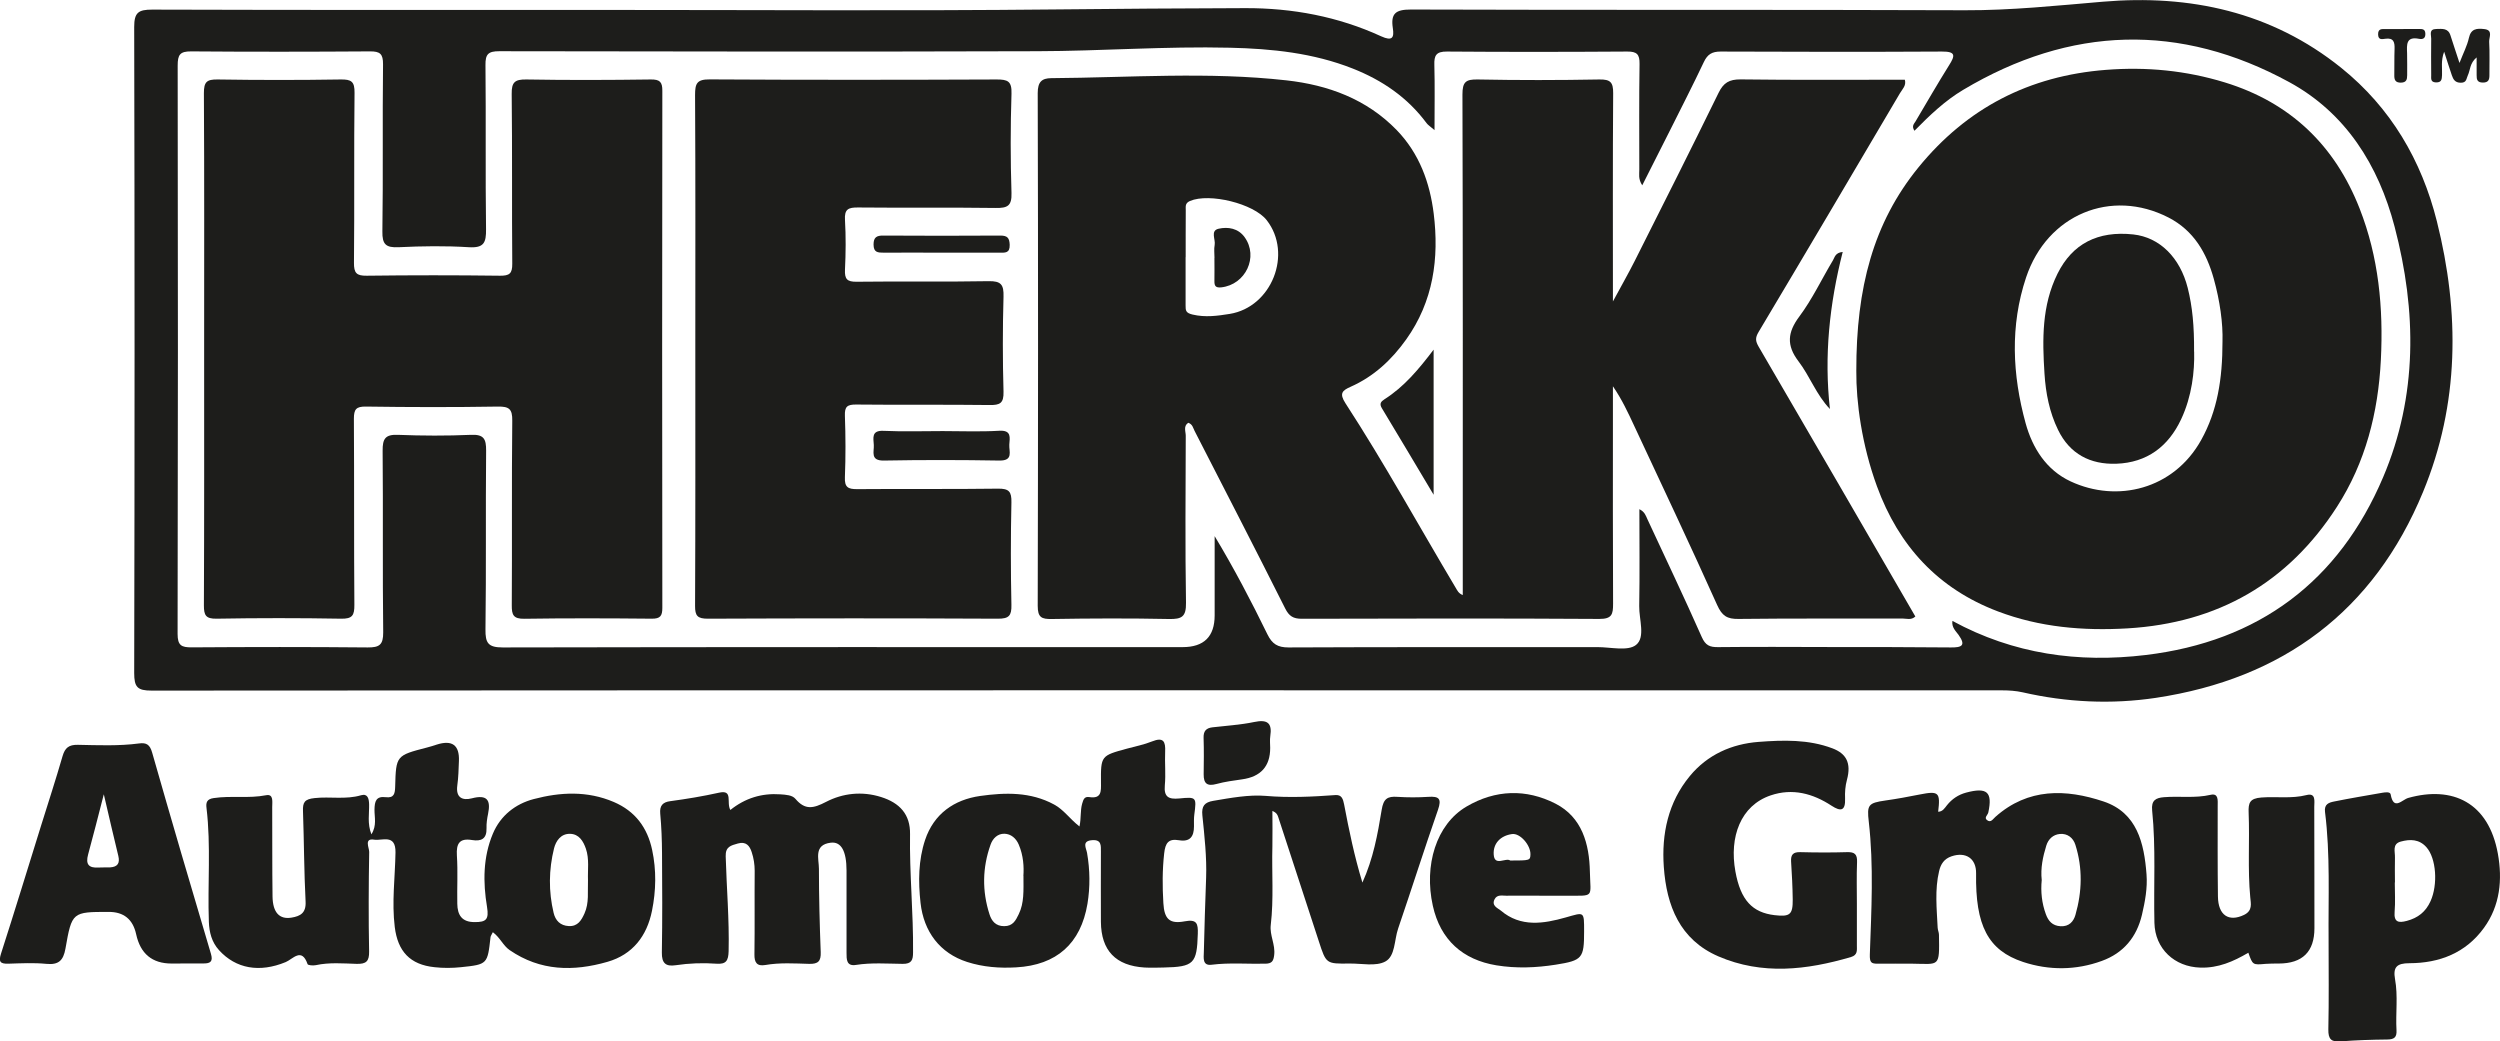
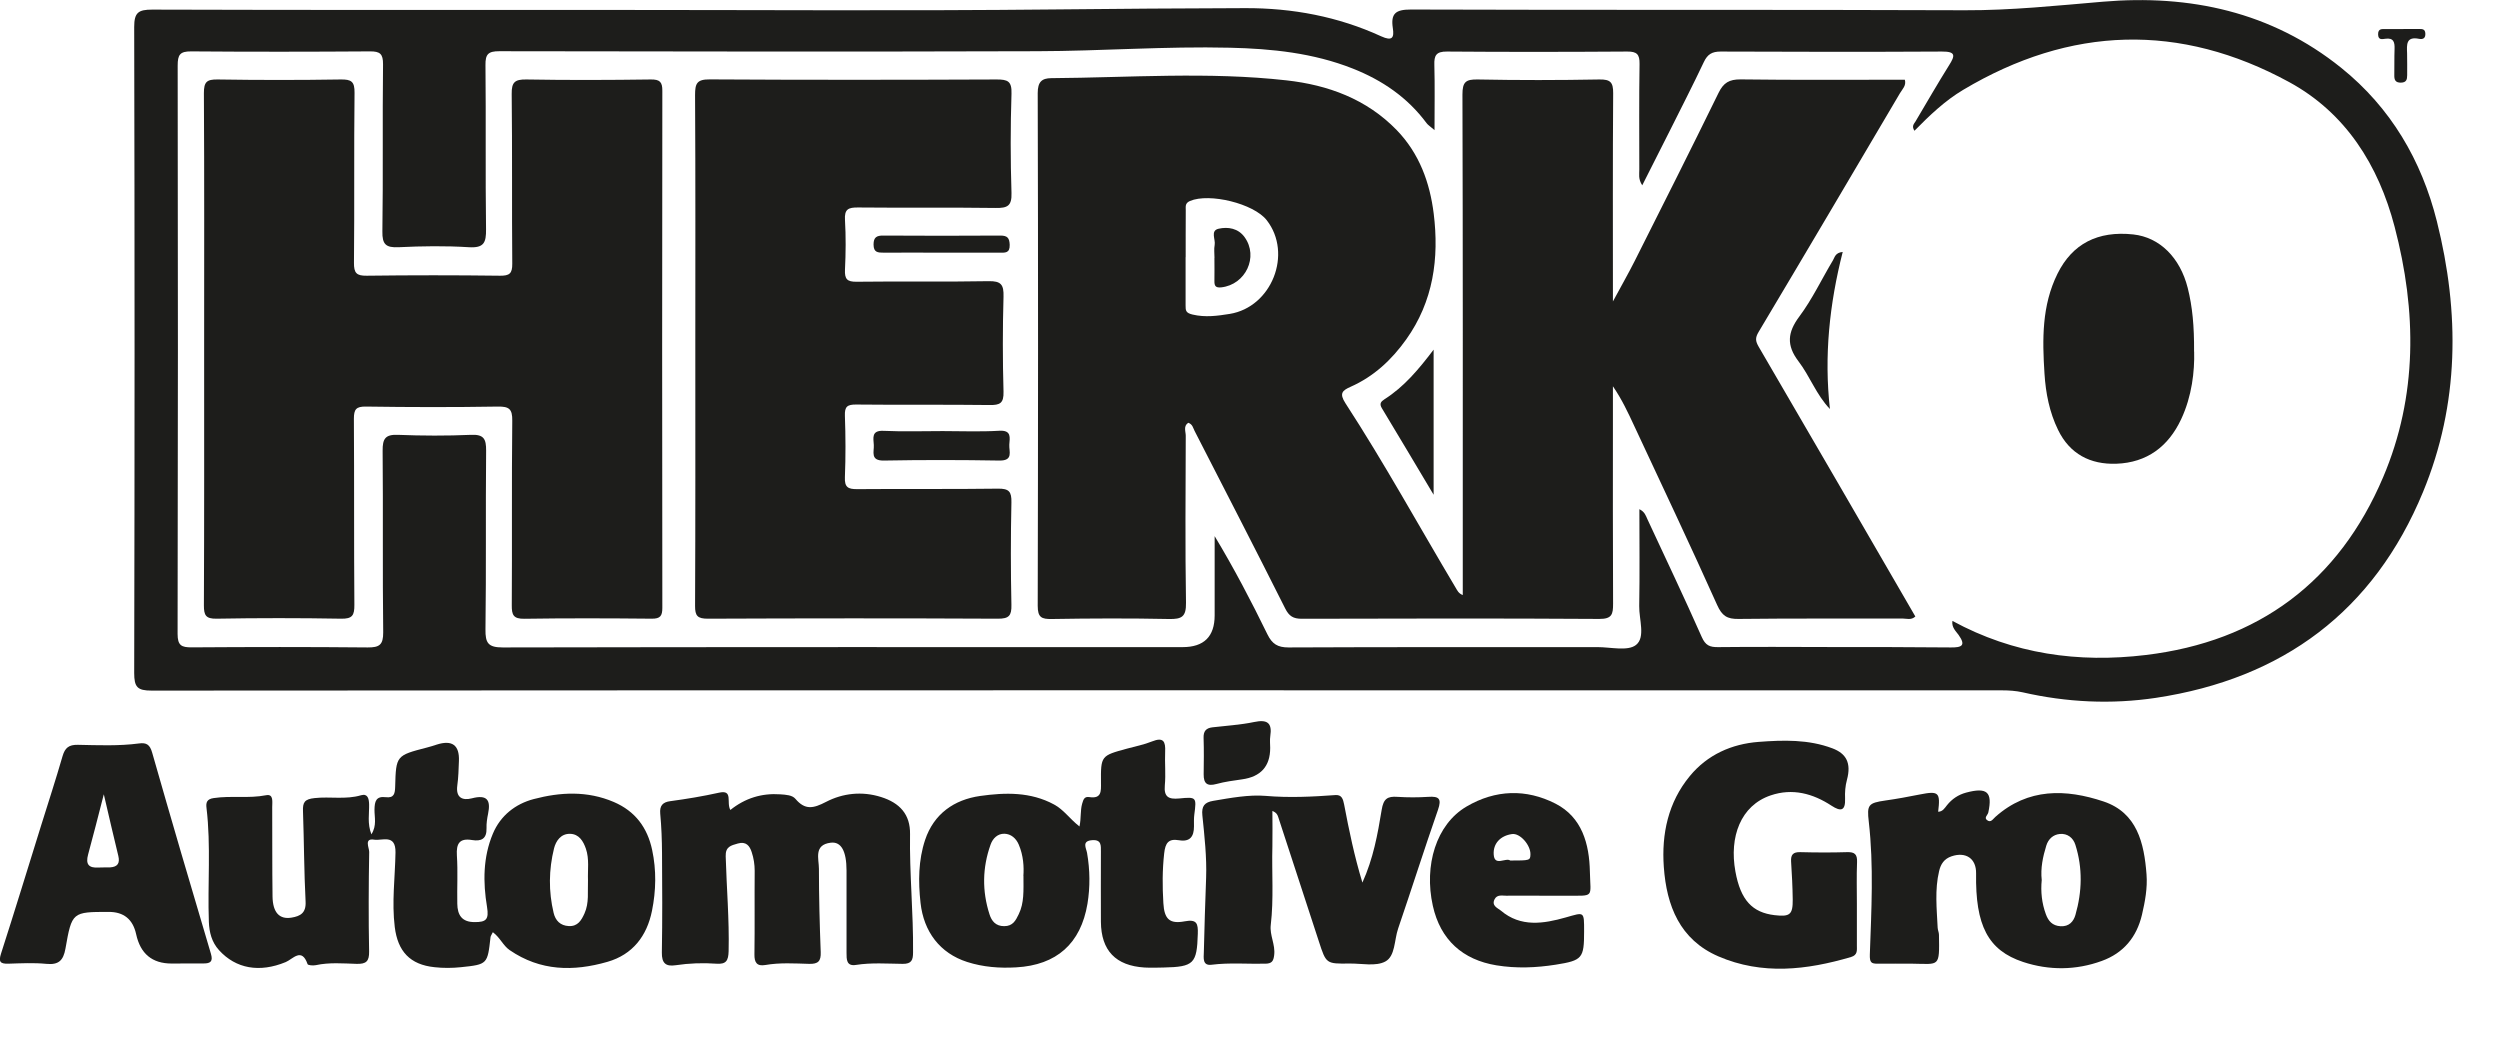
<svg xmlns="http://www.w3.org/2000/svg" id="Layer_1" data-name="Layer 1" viewBox="0 0 307.02 127.9">
  <path d="m74.65,1.22c18.3,0,36.59.13,54.89-.06,7.79-.08,15.58-.14,23.37-.16,5.8-.02,11.42,1.03,16.71,3.46,1.38.63,1.61.16,1.43-1.01-.27-1.79.34-2.28,2.21-2.28,22.68.08,45.35,0,68.03.09,5.69.02,11.3-.57,16.95-1.05,10.67-.91,20.71,1.23,29.28,8.12,6.09,4.9,9.87,11.36,11.75,18.86,2.81,11.21,2.77,22.4-1.7,33.22-6.05,14.66-17.23,22.94-32.8,25.29-5.46.82-10.96.56-16.38-.68-.81-.18-1.66-.24-2.49-.24-75.76-.01-151.53-.02-227.29.03-1.74,0-2.13-.43-2.13-2.16.06-26.45.06-52.89,0-79.34,0-1.78.52-2.13,2.21-2.13,18.66.06,37.31.04,55.97.04Zm101.5,14.74c-.51-.44-.78-.6-.95-.83-2.34-3.16-5.45-5.28-9.07-6.71-4.85-1.92-9.95-2.44-15.08-2.56-7.9-.19-15.8.41-23.7.43-22.01.07-44.03.04-66.04,0-1.36,0-1.71.37-1.69,1.71.07,6.72-.02,13.43.07,20.15.02,1.65-.26,2.32-2.1,2.21-2.87-.18-5.76-.14-8.63,0-1.56.07-2.03-.33-2-1.95.1-6.83,0-13.67.08-20.51.01-1.29-.37-1.6-1.61-1.59-7.32.05-14.64.06-21.95,0-1.39-.01-1.66.42-1.66,1.74.04,23.27.04,46.53-.01,69.8,0,1.43.48,1.66,1.75,1.65,7.2-.05,14.4-.06,21.59.01,1.45.01,1.92-.32,1.91-1.86-.09-7.43,0-14.87-.07-22.31-.01-1.45.32-2,1.87-1.94,2.99.12,6,.13,8.99,0,1.58-.07,1.86.52,1.85,1.94-.07,7.32.02,14.63-.08,21.95-.02,1.67.32,2.22,2.12,2.22,27.83-.06,55.67-.04,83.5-.04q3.93,0,3.93-3.9c0-3.24,0-6.49,0-9.73,2.4,3.99,4.5,8,6.48,12.06.58,1.18,1.25,1.61,2.59,1.61,12.66-.06,25.31-.03,37.97-.04,1.61,0,3.7.53,4.71-.27,1.18-.94.36-3.14.39-4.78.07-3.92.02-7.85.02-11.89.67.33.79.81.98,1.22,2.24,4.82,4.53,9.62,6.68,14.48.46,1.04.99,1.25,2,1.24,4.56-.05,9.12-.02,13.68-.01,4.98,0,9.96,0,14.93.05,1.3.01,1.87-.22.93-1.54-.33-.46-.87-.91-.76-1.72,7.52,4.09,15.49,5.18,23.73,4.19,13.88-1.66,23.73-9.03,29.17-21.84,4.24-9.98,4.13-20.38,1.41-30.75-1.98-7.57-6.01-13.99-12.95-17.77-13.41-7.31-26.86-6.9-40.03.95-2.25,1.34-4.13,3.14-5.99,5.03-.37-.58-.06-.84.12-1.13,1.37-2.31,2.71-4.64,4.13-6.91.76-1.2.84-1.7-.88-1.69-9.06.05-18.12.04-27.17,0-1.05,0-1.61.33-2.06,1.28-1.33,2.81-2.75,5.58-4.14,8.36-1.11,2.21-2.23,4.42-3.43,6.79-.52-.8-.35-1.4-.36-1.96,0-4.32-.04-8.64.03-12.95.02-1.19-.34-1.53-1.52-1.52-7.38.05-14.76.06-22.13,0-1.33-.01-1.59.48-1.55,1.65.07,2.56.02,5.12.02,8.02Z" style="fill: #1d1d1b; stroke-width: 0px;" />
  <path d="m60.52,114.49c-.14.3-.26.44-.28.6-.37,3.32-.36,3.35-3.64,3.69-1.07.11-2.17.12-3.23,0-3.03-.31-4.52-1.96-4.89-4.93-.38-3.06.04-6.1.09-9.15.04-2.34-1.67-1.42-2.61-1.58-1.29-.22-.61,1.01-.62,1.5-.07,4.08-.09,8.15-.01,12.23.02,1.21-.36,1.55-1.53,1.52-1.67-.05-3.35-.2-5.02.16-.33.07-.96.02-1.01-.13-.72-2.09-1.8-.62-2.68-.25-3.22,1.33-6.12.82-8.19-1.46-.91-1-1.2-2.21-1.25-3.47-.17-4.66.27-9.34-.29-14-.08-.65.03-1.09.88-1.21,2.14-.32,4.29.07,6.44-.35.96-.19.74.86.75,1.47.02,3.66-.01,7.31.04,10.97.03,1.97.85,2.84,2.34,2.59,1.08-.18,1.79-.57,1.72-1.96-.19-3.7-.19-7.41-.32-11.11-.04-1.08.18-1.48,1.43-1.61,1.9-.21,3.82.21,5.71-.35.8-.23.96.41.98,1.1.03,1.17-.24,2.36.28,3.7.69-1.08.37-2.09.38-3.04.02-.99.18-1.67,1.38-1.52,1.02.13,1.14-.44,1.16-1.29.1-3.83.13-3.83,3.91-4.81.4-.1.8-.23,1.2-.36q2.83-.9,2.72,2c-.04,1.01-.06,2.03-.2,3.03-.2,1.49.63,1.87,1.79,1.57,1.84-.48,2.35.18,1.99,1.9-.12.58-.21,1.18-.19,1.77.04,1.31-.65,1.64-1.79,1.45-1.54-.25-1.94.44-1.85,1.9.13,1.97.01,3.96.05,5.93.02,1.37.55,2.26,2.14,2.25,1.38,0,1.77-.29,1.51-1.87-.5-3.01-.5-6.09.72-8.99.93-2.22,2.77-3.66,5.02-4.25,3.27-.86,6.58-1.03,9.83.36,2.64,1.13,4.13,3.16,4.71,5.89.53,2.48.48,5-.02,7.47-.62,3.09-2.37,5.38-5.47,6.27-4.17,1.2-8.24,1.15-12.01-1.44-.82-.57-1.15-1.51-2.05-2.19Zm11.69-6.36c-.05-1.31.18-2.64-.26-3.91-.32-.92-.84-1.8-1.95-1.82-1.13-.02-1.73.88-1.96,1.79-.65,2.62-.68,5.28-.05,7.92.22.93.81,1.57,1.87,1.62,1.1.05,1.54-.71,1.92-1.55.59-1.31.37-2.69.43-4.05Z" style="fill: #1d1d1b; stroke-width: 0px;" />
  <path d="m132.57,101.49c.22-1.02.08-1.92.33-2.8.16-.55.28-.89.89-.8,1.5.23,1.43-.73,1.42-1.76-.03-3.32,0-3.32,3.19-4.19,1.03-.28,2.1-.49,3.09-.89,1.4-.56,1.66.02,1.6,1.27-.06,1.37.09,2.76-.04,4.13-.13,1.44.48,1.73,1.76,1.61,2.14-.21,2.14-.16,1.86,1.99-.06.47-.04.96-.04,1.44,0,1.22-.47,1.93-1.83,1.7-1.29-.22-1.69.31-1.83,1.62-.23,2.04-.22,4.07-.1,6.09.11,1.99.78,2.59,2.6,2.25,1.52-.29,1.67.27,1.63,1.53-.11,3.66-.47,4.06-4.2,4.14-.78.02-1.56.04-2.34,0-3.54-.22-5.33-2.08-5.36-5.61-.02-2.87,0-5.75,0-8.63,0-.73.08-1.48-1.06-1.4-1.34.09-.74.98-.64,1.57.36,2.08.39,4.17.05,6.24-.82,4.89-3.79,7.53-8.75,7.81-2.03.12-4.05-.03-6.02-.66-3.37-1.08-5.34-3.74-5.73-7.25-.29-2.64-.27-5.24.56-7.74,1.07-3.19,3.54-4.94,6.77-5.4,3.07-.43,6.17-.52,9.07,1.05,1.19.64,1.92,1.76,3.11,2.69Zm-6.89,6.08c.08-1.09.01-2.5-.57-3.85-.33-.77-.95-1.31-1.76-1.33-.83-.02-1.43.57-1.7,1.34-1.01,2.83-1.05,5.7-.13,8.56.26.81.75,1.45,1.8,1.45,1.07,0,1.42-.7,1.79-1.47.68-1.39.58-2.88.58-4.71Z" style="fill: #1d1d1b; stroke-width: 0px;" />
  <path d="m238.02,99.69c.56-.01.8-.45,1.09-.81.61-.76,1.38-1.28,2.34-1.54,2.58-.69,3.27-.08,2.73,2.44-.07.32-.56.63-.15.94.46.36.71-.13,1.02-.4,4.01-3.57,8.66-3.44,13.29-1.89,4.11,1.38,4.98,5.1,5.27,8.95.13,1.68-.18,3.33-.56,4.96-.65,2.76-2.28,4.71-4.93,5.67-3.18,1.16-6.47,1.18-9.66.13-4.33-1.43-5.88-4.5-5.78-10.88.03-1.82-1.25-2.69-3.01-2.1-.92.31-1.33.96-1.53,1.81-.55,2.3-.29,4.63-.18,6.96.01.29.16.58.16.87.07,4.02.08,3.59-3.21,3.55-1.44-.02-2.88,0-4.32,0-.78,0-.99-.13-.96-1.14.19-5.43.49-10.87-.13-16.3-.24-2.06-.07-2.3,2.03-2.6,1.42-.2,2.83-.46,4.23-.74,2.33-.46,2.55-.27,2.26,2.12Zm12.72,8.39c-.14,1.43.01,2.84.51,4.2.3.82.79,1.41,1.8,1.47,1.06.06,1.6-.59,1.83-1.39.82-2.86.9-5.76-.01-8.62-.27-.85-.97-1.41-1.91-1.32-.82.08-1.41.62-1.66,1.43-.42,1.37-.72,2.76-.56,4.23Z" style="fill: #1d1d1b; stroke-width: 0px;" />
  <path d="m89.67,99.49c1.84-1.48,3.88-2.1,6.17-1.94.68.05,1.45.09,1.84.55,1.19,1.41,2.2,1.19,3.76.38,2.06-1.07,4.42-1.34,6.76-.6,2.29.72,3.6,2.13,3.56,4.56-.08,4.85.42,9.67.37,14.52,0,.94-.18,1.42-1.27,1.41-1.91-.02-3.83-.17-5.74.13-1.18.19-1.16-.68-1.16-1.51.01-3.36.01-6.71,0-10.07,0-2.39-.65-3.59-1.94-3.43-2.12.26-1.45,1.98-1.45,3.21,0,3.41.09,6.82.22,10.23.04,1.1-.3,1.47-1.42,1.44-1.79-.05-3.59-.17-5.38.14-1.03.18-1.36-.3-1.34-1.31.05-3.42,0-6.83.03-10.25,0-.79-.12-1.55-.36-2.28-.25-.8-.7-1.37-1.71-1.08-.84.24-1.53.38-1.49,1.57.11,3.88.45,7.76.36,11.65-.03,1.16-.3,1.63-1.5,1.54-1.67-.12-3.35-.06-5.02.19-1.21.18-1.7-.26-1.68-1.56.07-4.07.05-8.15.02-12.23-.01-1.61-.07-3.23-.22-4.83-.09-.99.32-1.41,1.23-1.53,2.01-.27,4-.6,5.98-1.04,1.8-.41.87,1.22,1.41,2.13Z" style="fill: #1d1d1b; stroke-width: 0px;" />
  <path d="m167.3,108.42c1.36-2.99,1.89-5.98,2.38-8.96.22-1.37.71-1.69,1.94-1.6,1.25.08,2.52.08,3.78,0,1.32-.09,1.67.22,1.2,1.58-1.69,4.85-3.24,9.74-4.9,14.6-.48,1.4-.34,3.38-1.57,4.04-1.17.63-2.91.23-4.41.25-2.86.04-2.86.03-3.75-2.71-1.67-5.1-3.33-10.2-5-15.3-.09-.27-.21-.52-.71-.73,0,1.44.03,2.88,0,4.32-.09,3.23.18,6.47-.2,9.69-.15,1.26.58,2.4.42,3.69-.09.74-.28,1.04-1.06,1.06-2.21.05-4.43-.15-6.64.13-1.12.14-.96-.85-.94-1.53.07-3.04.17-6.09.28-9.13.09-2.57-.2-5.13-.46-7.68-.12-1.16.28-1.61,1.33-1.79,2.13-.36,4.4-.78,6.42-.61,2.91.25,5.74.11,8.61-.1.76-.05.92.5,1.05,1.16.6,3.15,1.24,6.29,2.25,9.61Z" style="fill: #1d1d1b; stroke-width: 0px;" />
-   <path d="m285.97,115.47c-.05-5.26.22-10.52-.44-15.76-.12-.97.49-1.15,1.12-1.28,1.98-.4,3.97-.73,5.96-1.08.36-.06.92-.12.98.2.37,2.06,1.4.65,2.17.44,5.41-1.51,9.86.53,11,6.86.57,3.16.28,6.36-1.71,9.1-2.24,3.09-5.47,4.33-9.15,4.34-1.57,0-2.03.49-1.77,1.96.38,2.08.06,4.18.18,6.27.05.87-.28,1.13-1.13,1.14-1.91.02-3.82.08-5.72.23-1.16.09-1.54-.26-1.52-1.47.08-3.65.03-7.3.03-10.96Zm8.14-7.1s0,0-.01,0c0,1.2.08,2.4-.02,3.59-.11,1.29.46,1.41,1.5,1.13,1.36-.36,2.32-1.11,2.91-2.42.92-2.03.71-5.27-.51-6.63-.88-.99-2-1-3.14-.69-1.09.29-.69,1.24-.72,1.97-.03,1.02,0,2.04,0,3.05Z" style="fill: #1d1d1b; stroke-width: 0px;" />
  <path d="m228.04,111.09c0,1.68,0,3.35,0,5.03,0,.58.11,1.16-.72,1.41-5.44,1.6-10.91,2.24-16.29-.08-4.74-2.05-6.36-6.22-6.7-10.97-.29-4.07.53-7.95,3.2-11.18,2.16-2.62,5.14-3.94,8.45-4.19,3.02-.23,6.11-.32,9.05.79,1.69.64,2.35,1.78,1.79,3.87-.21.78-.26,1.53-.23,2.28.06,1.53-.51,1.65-1.66.9-2.3-1.51-4.8-2.18-7.48-1.27-3.69,1.25-5.1,5.1-4.33,9.34.64,3.54,2.09,5.05,4.82,5.37,1.88.22,2.24-.07,2.22-1.93-.02-1.55-.1-3.11-.2-4.66-.05-.84.25-1.17,1.12-1.15,1.92.05,3.84.06,5.75,0,.93-.03,1.27.26,1.23,1.22-.07,1.73-.02,3.47-.02,5.21Z" style="fill: #1d1d1b; stroke-width: 0px;" />
  <path d="m22.15,118.33c-.36,0-.72,0-1.08,0q-3.57,0-4.35-3.6-.6-2.75-3.37-2.74c-4.47,0-4.52,0-5.31,4.5-.26,1.46-.83,2.03-2.35,1.88-1.54-.15-3.11-.07-4.67-.02-1.02.03-1.21-.26-.89-1.25,1.68-5.22,3.28-10.46,4.91-15.69.89-2.84,1.81-5.68,2.64-8.54.3-1.03.77-1.42,1.88-1.4,2.51.05,5.03.16,7.53-.17.89-.12,1.32.14,1.6,1.14,2.35,8.24,4.77,16.47,7.21,24.68.29.96-.06,1.2-.88,1.2-.96,0-1.92,0-2.88,0Zm-9.4-20.79c-.73,2.82-1.3,5.12-1.93,7.4-.33,1.21.08,1.68,1.29,1.6.48-.03.96,0,1.43-.02.9-.06,1.21-.51.99-1.41-.58-2.34-1.1-4.68-1.78-7.56Z" style="fill: #1d1d1b; stroke-width: 0px;" />
-   <path d="m276.1,117.01c-1.82,1.07-3.69,1.89-5.88,1.82-3.17-.09-5.57-2.31-5.64-5.5-.11-4.6.19-9.21-.28-13.81-.12-1.22.43-1.54,1.47-1.62,1.9-.15,3.81.15,5.71-.29,1-.23.87.71.87,1.35,0,3.71-.02,7.43.03,11.14.03,2.32,1.34,3.15,3.2,2.26,1.08-.52.84-1.39.77-2.15-.33-3.47-.06-6.94-.2-10.41-.05-1.21.14-1.75,1.57-1.86,1.84-.14,3.7.17,5.54-.3,1.18-.3.95.77.95,1.43.02,4.97.01,9.94.02,14.92q0,4.33-4.39,4.34c-.54,0-1.08,0-1.61.04-1.58.14-1.58.15-2.12-1.38Z" style="fill: #1d1d1b; stroke-width: 0px;" />
  <path d="m189.28,110c-1.44,0-2.87-.02-4.31,0-.51,0-1.12-.17-1.43.45-.4.8.43,1.09.78,1.38,2.43,2.07,5.25,1.61,7.96.84,2.3-.65,2.26-.8,2.26,1.72,0,3.3-.21,3.56-3.48,4.08-2.42.38-4.84.48-7.29.08-4.13-.68-6.88-3.12-7.81-7.32-1.1-4.96.41-9.99,4.14-12.18,3.56-2.09,7.33-2.19,10.92-.36,3.27,1.67,4.16,4.95,4.23,8.36.07,3.26.62,2.94-2.9,2.95-1.02,0-2.04,0-3.05,0Zm-3.82-4.32c2.42,0,2.47-.01,2.49-.76.03-1.12-1.27-2.64-2.27-2.49-1.4.2-2.34,1.15-2.24,2.53.1,1.48,1.48.32,2.03.72Z" style="fill: #1d1d1b; stroke-width: 0px;" />
  <path d="m155.99,91.85q0,3.38-3.45,3.86c-1.06.15-2.12.29-3.15.57-1.13.31-1.58-.05-1.57-1.18.02-1.49.04-2.99-.01-4.48-.03-.83.31-1.21,1.1-1.3,1.71-.2,3.44-.3,5.11-.65,1.61-.34,2.24.1,1.98,1.75-.07.47-.01.95-.01,1.43Z" style="fill: #1d1d1b; stroke-width: 0px;" />
-   <path d="m302.05,7.72c.46-1.2.94-2.1,1.15-3.06.25-1.16,1-1.19,1.88-1.09,1.13.12.58,1.01.61,1.55.08,1.37.02,2.75.03,4.13,0,.56-.14.89-.8.89-.69,0-.78-.37-.77-.91.01-.65,0-1.29,0-2.18-.86.72-.77,1.55-1.08,2.2-.19.38-.13.92-.86.91-.72,0-.93-.41-1.11-.93-.3-.87-.57-1.75-.94-2.88-.42,1.13-.22,2.01-.26,2.87-.02.55-.07.93-.77.9-.66-.03-.56-.49-.56-.89,0-1.5-.03-3,0-4.49.01-.46-.32-1.16.62-1.18.72-.01,1.46-.14,1.75.8.32,1.02.67,2.03,1.1,3.36Z" style="fill: #1d1d1b; stroke-width: 0px;" />
  <path d="m295.16,3.56c.66,0,1.32,0,1.97,0,.38,0,.69.03.72.54.04.59-.28.76-.76.67-1.62-.33-1.52.71-1.48,1.77.03.9,0,1.79.01,2.69,0,.54-.1.91-.78.92-.66,0-.81-.33-.8-.89.02-1.08-.01-2.15.03-3.23.03-.82-.09-1.42-1.14-1.27-.38.05-.86.18-.88-.52-.02-.76.48-.67.95-.67.72,0,1.44,0,2.15,0Z" style="fill: #1d1d1b; stroke-width: 0px;" />
  <path d="m179.64,73.06c0-1.33,0-2.61,0-3.89,0-19.19.02-38.38-.04-57.57,0-1.53.4-1.87,1.88-1.84,4.98.1,9.96.09,14.94,0,1.35-.02,1.7.34,1.69,1.69-.06,8.33-.03,16.67-.03,25.57,1.05-1.95,1.9-3.43,2.67-4.96,3.46-6.87,6.92-13.74,10.3-20.65.61-1.25,1.31-1.67,2.72-1.66,6.72.09,13.44.04,20.16.04.2.72-.3,1.15-.59,1.64-5.77,9.78-11.54,19.57-17.36,29.32-.45.75-.4,1.14.01,1.85,6.43,11.01,12.82,22.05,19.23,33.11-.51.48-1.07.25-1.56.25-6.72.02-13.44-.03-20.16.05-1.39.02-2.02-.37-2.62-1.71-3.31-7.38-6.77-14.68-10.19-22.01-.76-1.64-1.53-3.28-2.61-4.85,0,1.29,0,2.58,0,3.86,0,7.62-.02,15.23.02,22.85,0,1.28-.13,1.87-1.7,1.86-12.18-.08-24.36-.05-36.53-.02-1.04,0-1.56-.31-2.04-1.27-3.66-7.29-7.41-14.55-11.13-21.81-.18-.35-.24-.81-.77-.99-.63.41-.31,1.07-.31,1.59-.02,6.84-.08,13.67.03,20.51.03,1.72-.51,2.03-2.08,2-4.8-.1-9.6-.08-14.4,0-1.26.02-1.73-.19-1.73-1.62.05-20.99.06-41.98,0-62.97,0-1.38.51-1.82,1.66-1.83,9.64-.07,19.29-.81,28.9.27,5.09.57,9.82,2.28,13.54,6.12,2.78,2.88,4.06,6.46,4.53,10.24.68,5.48-.04,10.78-3.38,15.46-1.8,2.52-3.98,4.55-6.82,5.81-1.03.46-1.42.81-.64,2.02,4.79,7.37,9.02,15.08,13.52,22.63.21.35.37.74.9.93Zm-34.04-41.48c0,1.97,0,3.95,0,5.92,0,.62,0,.93.86,1.13,1.57.37,3.05.16,4.56-.08,5.16-.84,7.74-7.39,4.55-11.5-1.6-2.06-7.06-3.38-9.43-2.37-.65.28-.51.72-.52,1.15-.02,1.91,0,3.83-.01,5.74Z" style="fill: #1d1d1b; stroke-width: 0px;" />
-   <path d="m227.97,45.56c-.02-10.22,2.09-18.19,7.62-24.99,5.93-7.29,13.61-11.26,23.04-11.99,4.99-.39,9.82.08,14.59,1.54,8.05,2.47,13.52,7.73,16.56,15.49,2.34,5.96,2.93,12.2,2.61,18.58-.33,6.48-1.88,12.6-5.4,18.06-6,9.32-14.62,14.26-25.72,14.92-5.45.32-10.78-.14-15.9-2.08-7.35-2.78-12.19-8.03-14.87-15.38-1.86-5.09-2.56-10.35-2.53-14.15Zm44.97-3.59c.07-2.27-.32-5.04-1.07-7.73-.88-3.17-2.45-5.92-5.55-7.52-7.06-3.63-14.92-.37-17.5,7.35-1.98,5.94-1.69,11.96-.06,17.9.84,3.05,2.54,5.76,5.53,7.15,5.71,2.66,12.65.99,16.03-5.08,1.99-3.57,2.62-7.49,2.62-12.08Z" style="fill: #1d1d1b; stroke-width: 0px;" />
  <path d="m25.07,42.72c0-10.43.03-20.86-.03-31.29,0-1.37.35-1.69,1.69-1.67,5.04.08,10.07.08,15.11,0,1.31-.02,1.72.25,1.7,1.65-.08,6.95,0,13.91-.07,20.86-.01,1.25.3,1.61,1.57,1.59,5.46-.07,10.91-.07,16.37,0,1.16.01,1.51-.27,1.5-1.47-.06-6.95.01-13.91-.07-20.86-.02-1.44.39-1.79,1.8-1.77,5.1.09,10.19.07,15.29,0,1.1-.01,1.42.3,1.41,1.4-.03,21.16-.03,42.32,0,63.48,0,.99-.24,1.35-1.3,1.34-5.22-.05-10.43-.07-15.65.01-1.35.02-1.55-.48-1.54-1.66.05-7.55-.02-15.11.06-22.66.02-1.44-.38-1.76-1.77-1.74-5.4.09-10.79.08-16.19,0-1.22-.02-1.49.34-1.49,1.5.05,7.61,0,15.23.06,22.84.01,1.3-.24,1.74-1.64,1.71-5.1-.09-10.19-.09-15.29,0-1.32.02-1.55-.42-1.55-1.63.05-10.55.03-21.1.03-31.65Z" style="fill: #1d1d1b; stroke-width: 0px;" />
  <path d="m85.39,42.77c0-10.37.03-20.74-.03-31.11,0-1.42.23-1.92,1.8-1.91,11.75.07,23.5.06,35.25.01,1.33,0,1.86.2,1.81,1.73-.13,4.07-.13,8.15,0,12.22.05,1.58-.5,1.85-1.93,1.83-5.63-.08-11.27,0-16.91-.06-1.2-.01-1.69.2-1.61,1.53.12,2.03.1,4.08,0,6.11-.05,1.15.25,1.5,1.45,1.48,5.39-.07,10.79.03,16.19-.07,1.54-.03,1.87.44,1.83,1.89-.11,3.89-.11,7.79,0,11.68.04,1.43-.44,1.66-1.72,1.64-5.45-.07-10.91,0-16.37-.06-1.11-.01-1.43.26-1.39,1.38.09,2.51.1,5.04,0,7.55-.05,1.23.38,1.47,1.52,1.46,5.76-.05,11.51.02,17.27-.06,1.37-.02,1.69.37,1.66,1.69-.09,4.19-.09,8.39,0,12.58.03,1.32-.29,1.71-1.67,1.7-11.87-.06-23.74-.05-35.61,0-1.27,0-1.58-.34-1.57-1.59.05-10.55.03-21.1.03-31.64Z" style="fill: #1d1d1b; stroke-width: 0px;" />
  <path d="m115.71,52.94c2.34,0,4.68.1,7.01-.04,1.55-.09,1.28.87,1.23,1.71-.05.82.53,1.97-1.2,1.95-4.73-.08-9.47-.09-14.2,0-1.71.03-1.19-1.09-1.24-1.91-.04-.83-.34-1.82,1.21-1.74,2.39.11,4.79.03,7.19.03Z" style="fill: #1d1d1b; stroke-width: 0px;" />
  <path d="m176.06,60.76c-2.22-3.72-4.27-7.18-6.35-10.62-.34-.56-.13-.82.32-1.11,2.39-1.52,4.18-3.65,6.03-6.09v17.83Z" style="fill: #1d1d1b; stroke-width: 0px;" />
  <path d="m226.3,30.94c-1.63,6.41-2.3,12.78-1.57,19.29-1.68-1.75-2.46-4.03-3.87-5.87-1.48-1.95-1.35-3.54.12-5.5,1.59-2.13,2.74-4.59,4.12-6.89.22-.36.27-.94,1.2-1.03Z" style="fill: #1d1d1b; stroke-width: 0px;" />
  <path d="m115.54,31.03c-2.33,0-4.67-.02-7,0-.73,0-1.26-.02-1.26-1,0-.89.38-1.11,1.2-1.1,4.79.03,9.58.03,14.37,0,.86,0,1.12.28,1.15,1.14.03,1.06-.6.96-1.27.96-2.39,0-4.79,0-7.18,0Z" style="fill: #1d1d1b; stroke-width: 0px;" />
  <path d="m149.15,31.68c0-.54-.08-1.09.02-1.6.13-.68-.56-1.75.48-1.99,1.16-.26,2.41-.06,3.2,1.04,1.74,2.41.12,5.83-2.87,6.16-.67.07-.85-.16-.84-.76.02-.95,0-1.9,0-2.86Z" style="fill: #1d1d1b; stroke-width: 0px;" />
  <path d="m269.46,43.2c.06,2.36-.26,5.44-1.6,8.29-1.57,3.35-4.2,5.33-7.96,5.46-3.19.11-5.71-1.19-7.15-4.15-1.06-2.17-1.52-4.52-1.67-6.91-.27-4.19-.34-8.37,1.6-12.28,1.82-3.67,4.94-5.29,9.3-4.82,3.25.35,5.75,2.85,6.69,6.57.58,2.32.8,4.68.78,7.82Z" style="fill: #1d1d1b; stroke-width: 0px;" />
</svg>